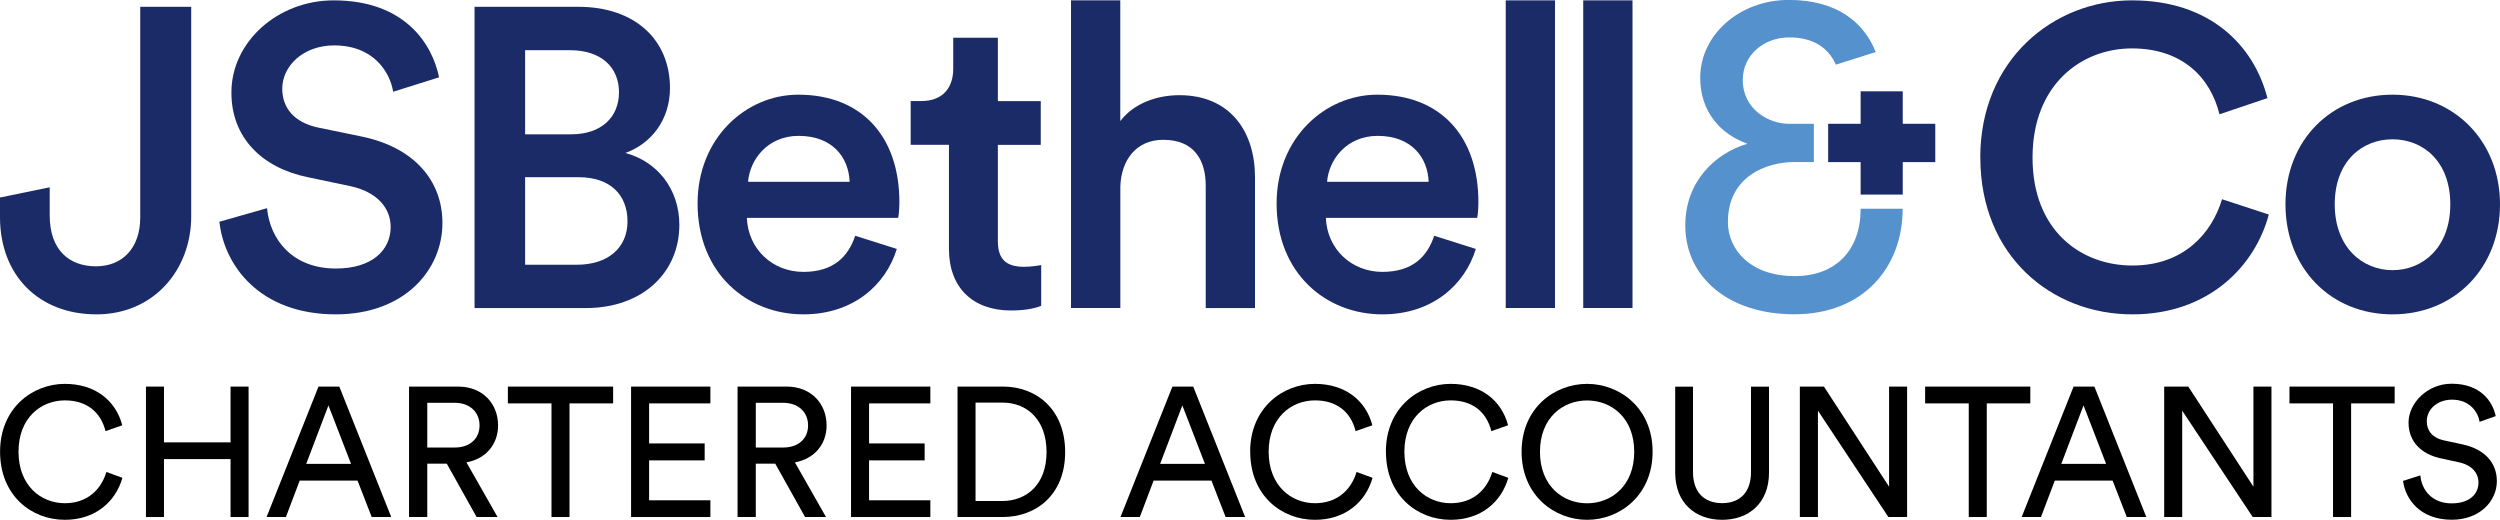
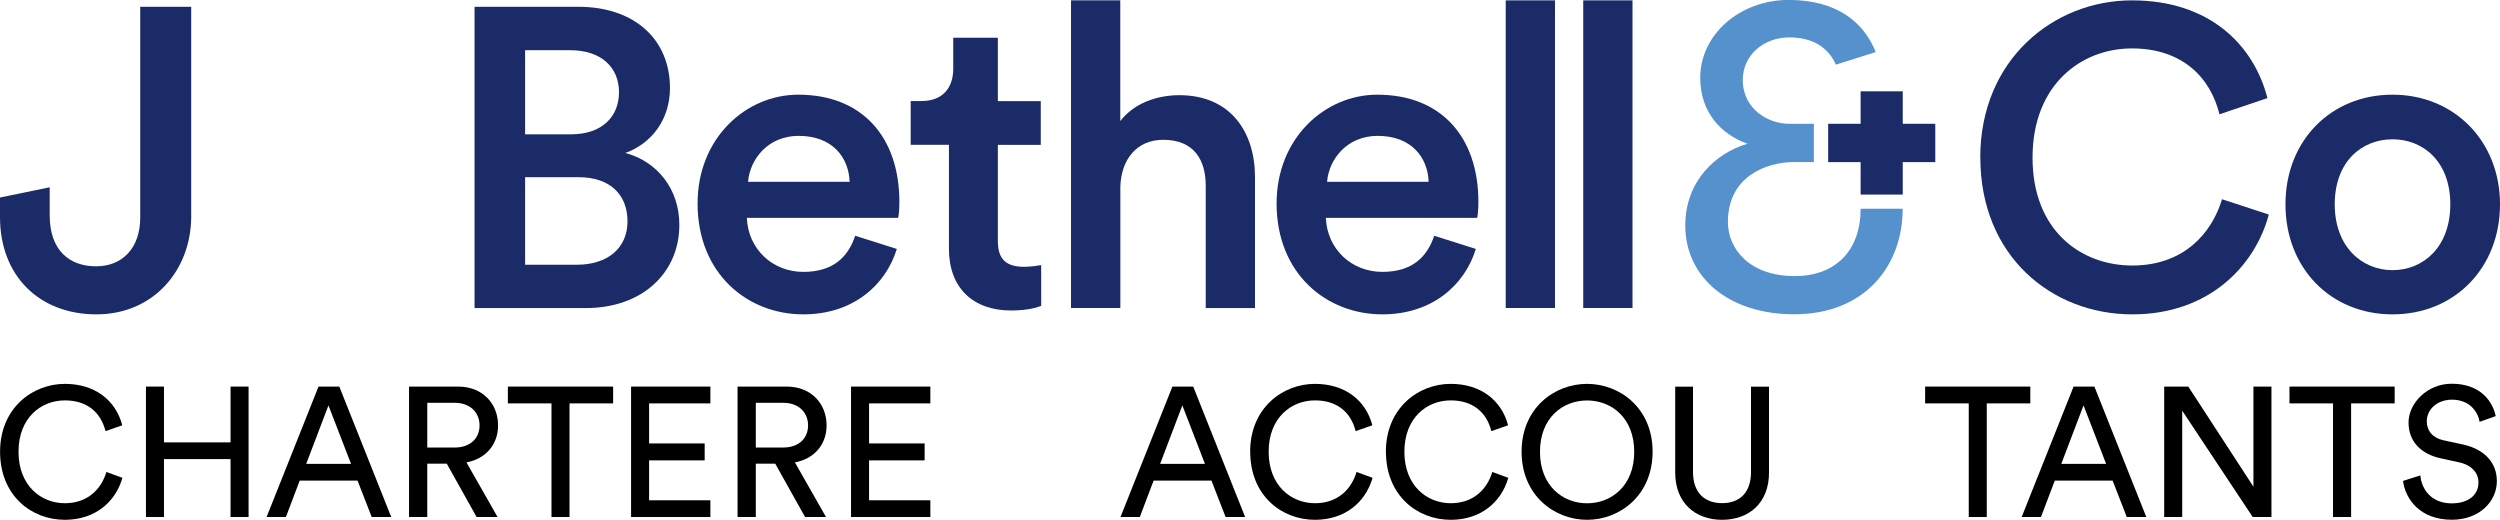
<svg xmlns="http://www.w3.org/2000/svg" id="Layer_1" data-name="Layer 1" viewBox="0 0 349.6 72.69">
  <defs>
    <style>
      .cls-1 {
        fill: #5591cd;
      }

      .cls-2 {
        fill: #1a2b68;
      }

      .cls-3 {
        clip-path: url(#clippath);
      }

      .cls-4 {
        fill: none;
      }
    </style>
    <clipPath id="clippath">
      <rect class="cls-4" y="0" width="349.6" height="72.69" />
    </clipPath>
  </defs>
  <g class="cls-3">
    <path class="cls-2" d="m0,27.62l6.95-1.43v3.92c0,4.93,2.79,7.13,6.48,7.13s6.18-2.55,6.18-6.83V.95h7.13v29.29c0,7.49-5.23,13.72-13.25,13.72S0,38.56,0,30.36v-2.73Z" />
-     <path class="cls-2" d="m54.98,12.83c-.42-2.61-2.62-6.48-8.26-6.48-4.28,0-7.25,2.85-7.25,6.06,0,2.67,1.66,4.69,4.93,5.41l6.06,1.25c7.43,1.49,11.41,6.18,11.41,12.12,0,6.54-5.29,12.77-14.91,12.77-10.7,0-15.63-6.89-16.28-12.95l6.66-1.9c.42,4.4,3.56,8.44,9.63,8.44,5.05,0,7.66-2.56,7.66-5.82,0-2.73-2.02-4.93-5.64-5.7l-5.94-1.25c-6.42-1.31-10.69-5.53-10.69-11.82C32.34,5.88,38.82.05,46.66.05c9.92,0,13.78,6.06,14.74,10.76l-6.42,2.02Z" />
    <path class="cls-2" d="m80.86.95c8.08,0,12.83,4.75,12.83,11.35,0,4.46-2.61,7.78-6.24,9.09,4.46,1.19,7.55,5.05,7.55,10.04,0,6.77-5.23,11.65-13.07,11.65h-15.57V.95h14.5Zm-.95,17.83c4.16,0,6.65-2.38,6.65-5.88s-2.5-5.88-6.83-5.88h-6.3v11.76h6.48Zm.77,18.24c4.28,0,7.07-2.32,7.07-6.06s-2.44-6.18-6.83-6.18h-7.49v12.24h7.25Z" />
    <path class="cls-2" d="m125.41,34.81c-1.54,5.05-6.12,9.15-13.07,9.15-7.84,0-14.79-5.7-14.79-15.51,0-9.15,6.77-15.21,14.08-15.21,8.91,0,14.14,5.88,14.14,15.03,0,1.13-.12,2.08-.18,2.2h-21.15c.18,4.4,3.62,7.55,7.9,7.55s6.3-2.2,7.25-5.05l5.82,1.84Zm-6.6-9.39c-.12-3.39-2.38-6.42-7.13-6.42-4.34,0-6.83,3.33-7.07,6.42h14.2Z" />
    <path class="cls-2" d="m156.66,43.07h-6.89V.05h6.89v16.88c1.96-2.56,5.23-3.62,8.26-3.62,7.13,0,10.58,5.11,10.58,11.47v18.3h-6.89v-17.11c0-3.56-1.6-6.42-5.94-6.42-3.8,0-5.88,2.85-6,6.53v16.99Z" />
    <path class="cls-2" d="m206.38,34.81c-1.54,5.05-6.12,9.15-13.07,9.15-7.84,0-14.79-5.7-14.79-15.51,0-9.15,6.77-15.21,14.08-15.21,8.91,0,14.14,5.88,14.14,15.03,0,1.13-.12,2.08-.18,2.2h-21.15c.18,4.4,3.62,7.55,7.9,7.55s6.3-2.2,7.25-5.05l5.82,1.84Zm-6.6-9.39c-.12-3.39-2.38-6.42-7.13-6.42-4.34,0-6.83,3.33-7.07,6.42h14.2Z" />
    <rect class="cls-2" x="210.56" y=".05" width="6.89" height="43.02" />
    <rect class="cls-2" x="221.4" y=".05" width="6.89" height="43.02" />
    <path class="cls-2" d="m276.92,22.04c0-13.73,10.28-21.99,21.21-21.99s17.05,6.3,18.95,13.67l-6.71,2.26c-1.25-5.11-5.17-9.21-12.24-9.21s-13.9,5.05-13.9,15.27,6.77,15.09,13.96,15.09,11.11-4.52,12.54-9.27l6.54,2.14c-1.9,7.13-8.32,13.96-19.07,13.96-11.35,0-21.27-8.2-21.27-21.92" />
    <path class="cls-2" d="m349.6,28.57c0,8.91-6.36,15.39-15.03,15.39s-14.97-6.48-14.97-15.39,6.36-15.33,14.97-15.33,15.03,6.48,15.03,15.33m-6.95,0c0-6-3.8-9.09-8.08-9.09s-8.08,3.09-8.08,9.09,3.86,9.21,8.08,9.21,8.08-3.15,8.08-9.21" />
    <path class="cls-2" d="m143.23,37.31c-2.56,0-3.69-1.07-3.69-3.62v-13.43h6v-6.12h-6V5.28h-6.24v4.34c0,2.55-1.37,4.51-4.46,4.51h-1.49v6.12h5.35v14.56c0,5.41,3.33,8.61,8.68,8.61,2.5,0,3.8-.48,4.22-.65v-5.7c-.3.06-1.43.24-2.38.24" />
    <path d="m.01,63.17c0-6.1,4.53-9.49,9.06-9.49,4.17,0,7.1,2.26,8.03,5.79l-2.34.82c-.7-2.75-2.7-4.3-5.69-4.3-3.32,0-6.48,2.42-6.48,7.18s3.16,7.2,6.48,7.2c3.11,0,5.07-1.88,5.81-4.37l2.24.82c-.98,3.42-3.86,5.87-8.05,5.87C4.36,72.69.01,69.27.01,63.17" />
    <polygon points="32.24 72.3 32.24 64.2 22.93 64.2 22.93 72.3 20.41 72.3 20.41 54.06 22.93 54.06 22.93 61.86 32.24 61.86 32.24 54.06 34.76 54.06 34.76 72.3 32.24 72.3" />
    <path d="m49.99,67.21h-8.08l-1.93,5.09h-2.7l7.26-18.24h2.91l7.26,18.24h-2.73l-1.98-5.09Zm-7.18-2.34h6.28l-3.16-8.18-3.11,8.18Z" />
    <path d="m62.48,64.84h-2.73v7.46h-2.55v-18.24h6.87c3.45,0,5.58,2.42,5.58,5.43,0,2.62-1.67,4.66-4.42,5.17l4.35,7.64h-2.93l-4.17-7.46Zm1.13-2.26c2.06,0,3.45-1.21,3.45-3.09s-1.39-3.16-3.45-3.16h-3.86v6.25h3.86Z" />
    <polygon points="79.64 56.41 79.64 72.3 77.12 72.3 77.12 56.41 71.02 56.41 71.02 54.06 85.74 54.06 85.74 56.41 79.64 56.41" />
    <polygon points="88.25 72.3 88.25 54.06 99.34 54.06 99.34 56.41 90.77 56.41 90.77 62.01 98.54 62.01 98.54 64.38 90.77 64.38 90.77 69.96 99.34 69.96 99.34 72.3 88.25 72.3" />
    <path d="m108.42,64.84h-2.73v7.46h-2.55v-18.24h6.87c3.45,0,5.58,2.42,5.58,5.43,0,2.62-1.67,4.66-4.43,5.17l4.35,7.64h-2.93l-4.17-7.46Zm1.13-2.26c2.06,0,3.45-1.21,3.45-3.09s-1.39-3.16-3.45-3.16h-3.86v6.25h3.86Z" />
    <polygon points="119.01 72.3 119.01 54.06 130.1 54.06 130.1 56.41 121.53 56.41 121.53 62.01 129.3 62.01 129.3 64.38 121.53 64.38 121.53 69.96 130.1 69.96 130.1 72.3 119.01 72.3" />
-     <path d="m133.9,72.3v-18.24h6.38c4.63,0,8.67,3.16,8.67,9.16s-4.09,9.08-8.72,9.08h-6.33Zm6.25-2.24c3.37,0,6.2-2.26,6.2-6.84s-2.78-6.92-6.15-6.92h-3.78v13.76h3.73Z" />
    <path d="m169.4,67.21h-8.08l-1.93,5.09h-2.7l7.26-18.24h2.91l7.26,18.24h-2.73l-1.98-5.09Zm-7.18-2.34h6.28l-3.16-8.18-3.11,8.18Z" />
    <path d="m174.82,63.17c0-6.1,4.53-9.49,9.06-9.49,4.17,0,7.1,2.26,8.03,5.79l-2.34.82c-.69-2.75-2.7-4.3-5.68-4.3-3.32,0-6.48,2.42-6.48,7.18s3.16,7.2,6.48,7.2c3.11,0,5.07-1.88,5.81-4.37l2.24.82c-.98,3.42-3.86,5.87-8.05,5.87-4.71,0-9.06-3.42-9.06-9.52" />
    <path d="m193.8,63.17c0-6.1,4.53-9.49,9.06-9.49,4.17,0,7.1,2.26,8.03,5.79l-2.34.82c-.69-2.75-2.7-4.3-5.68-4.3-3.32,0-6.48,2.42-6.48,7.18s3.16,7.2,6.48,7.2c3.11,0,5.07-1.88,5.81-4.37l2.24.82c-.98,3.42-3.86,5.87-8.05,5.87-4.71,0-9.06-3.42-9.06-9.52" />
    <path d="m221.94,53.68c4.58,0,9.16,3.39,9.16,9.49s-4.58,9.52-9.16,9.52-9.16-3.42-9.16-9.52,4.58-9.49,9.16-9.49m0,16.7c3.4,0,6.59-2.44,6.59-7.2s-3.19-7.18-6.59-7.18-6.59,2.42-6.59,7.18,3.19,7.2,6.59,7.2" />
    <path d="m234.26,66.08v-12.01h2.49v11.94c0,2.78,1.52,4.35,4.07,4.35s4.04-1.57,4.04-4.35v-11.94h2.52v12.01c0,4.3-2.85,6.61-6.56,6.61s-6.56-2.32-6.56-6.61" />
-     <polygon points="264.07 72.3 254.22 57.43 254.22 72.3 251.69 72.3 251.69 54.06 255.06 54.06 264.17 68.06 264.17 54.06 266.69 54.06 266.69 72.3 264.07 72.3" />
    <polygon points="277.83 56.41 277.83 72.3 275.31 72.3 275.31 56.41 269.21 56.41 269.21 54.06 283.92 54.06 283.92 56.41 277.83 56.41" />
    <path d="m295.42,67.21h-8.08l-1.93,5.09h-2.7l7.26-18.24h2.91l7.26,18.24h-2.73l-1.98-5.09Zm-7.18-2.34h6.28l-3.16-8.18-3.11,8.18Z" />
    <polygon points="315.02 72.3 305.16 57.43 305.16 72.3 302.64 72.3 302.64 54.06 306.01 54.06 315.12 68.06 315.12 54.06 317.64 54.06 317.64 72.3 315.02 72.3" />
    <polygon points="328.78 56.41 328.78 72.3 326.25 72.3 326.25 56.41 320.16 56.41 320.16 54.06 334.87 54.06 334.87 56.41 328.78 56.41" />
    <path d="m346.75,59c-.21-1.31-1.31-3.11-3.86-3.11-2.06,0-3.53,1.34-3.53,3.03,0,1.31.8,2.31,2.34,2.65l2.73.59c3.04.67,4.73,2.57,4.73,5.12,0,2.83-2.42,5.4-6.3,5.4-4.4,0-6.48-2.83-6.82-5.43l2.42-.77c.18,2.03,1.62,3.91,4.37,3.91,2.52,0,3.76-1.31,3.76-2.91,0-1.31-.9-2.44-2.73-2.83l-2.6-.57c-2.6-.57-4.45-2.26-4.45-4.99s2.65-5.43,6.02-5.43c4.12,0,5.76,2.55,6.17,4.53l-2.26.8Z" />
    <polygon class="cls-2" points="270.63 17.31 266.08 17.31 266.08 12.77 260.19 12.77 260.19 17.31 255.65 17.31 255.65 22.67 260.19 22.67 260.19 27.21 266.08 27.21 266.08 22.67 270.63 22.67 270.63 17.31" />
    <path class="cls-1" d="m260.19,29.21c0,5.77-3.45,9.4-9.22,9.4-6.25,0-9.34-3.75-9.34-7.56,0-6.37,5.35-8.39,9.28-8.39h2.74v-5.35h-3.51c-2.74,0-6.43-1.96-6.43-6.13,0-3.51,2.98-5.95,6.49-5.95,3.3,0,5.45,1.39,6.53,3.81l5.57-1.76c-1.61-4.08-5.34-7.29-12.16-7.29s-12.38,4.82-12.38,10.89c0,4.82,2.91,7.91,6.6,9.22-4.46,1.31-8.69,5.24-8.69,11.42,0,7.26,6.07,12.43,15.23,12.43,9.82,0,15.17-6.72,15.17-14.76h-5.89Z" />
  </g>
</svg>